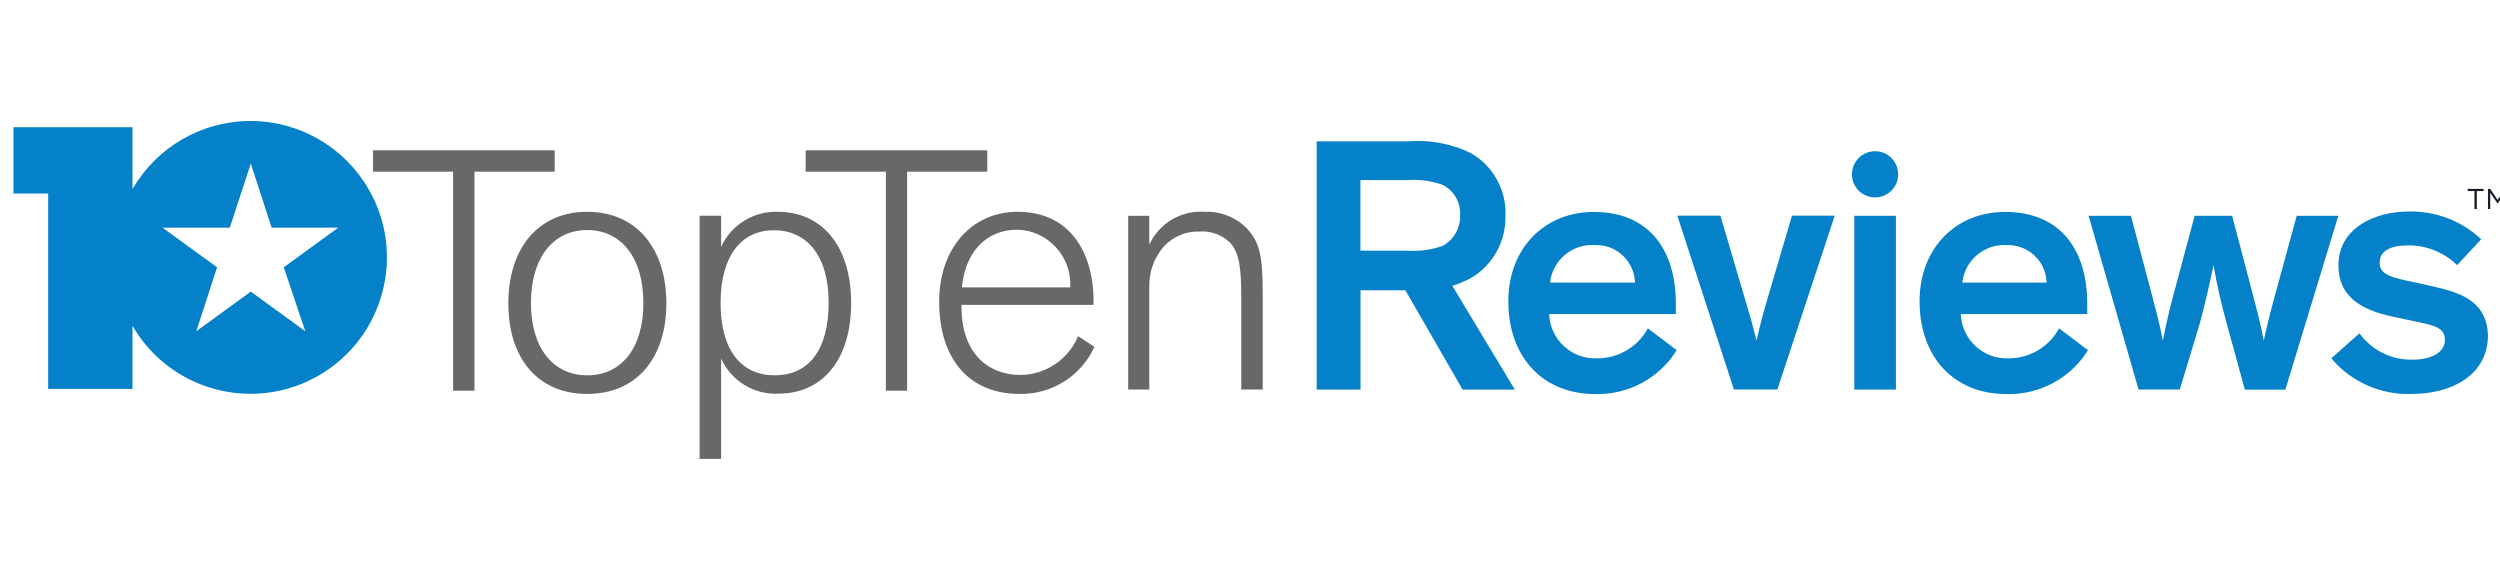
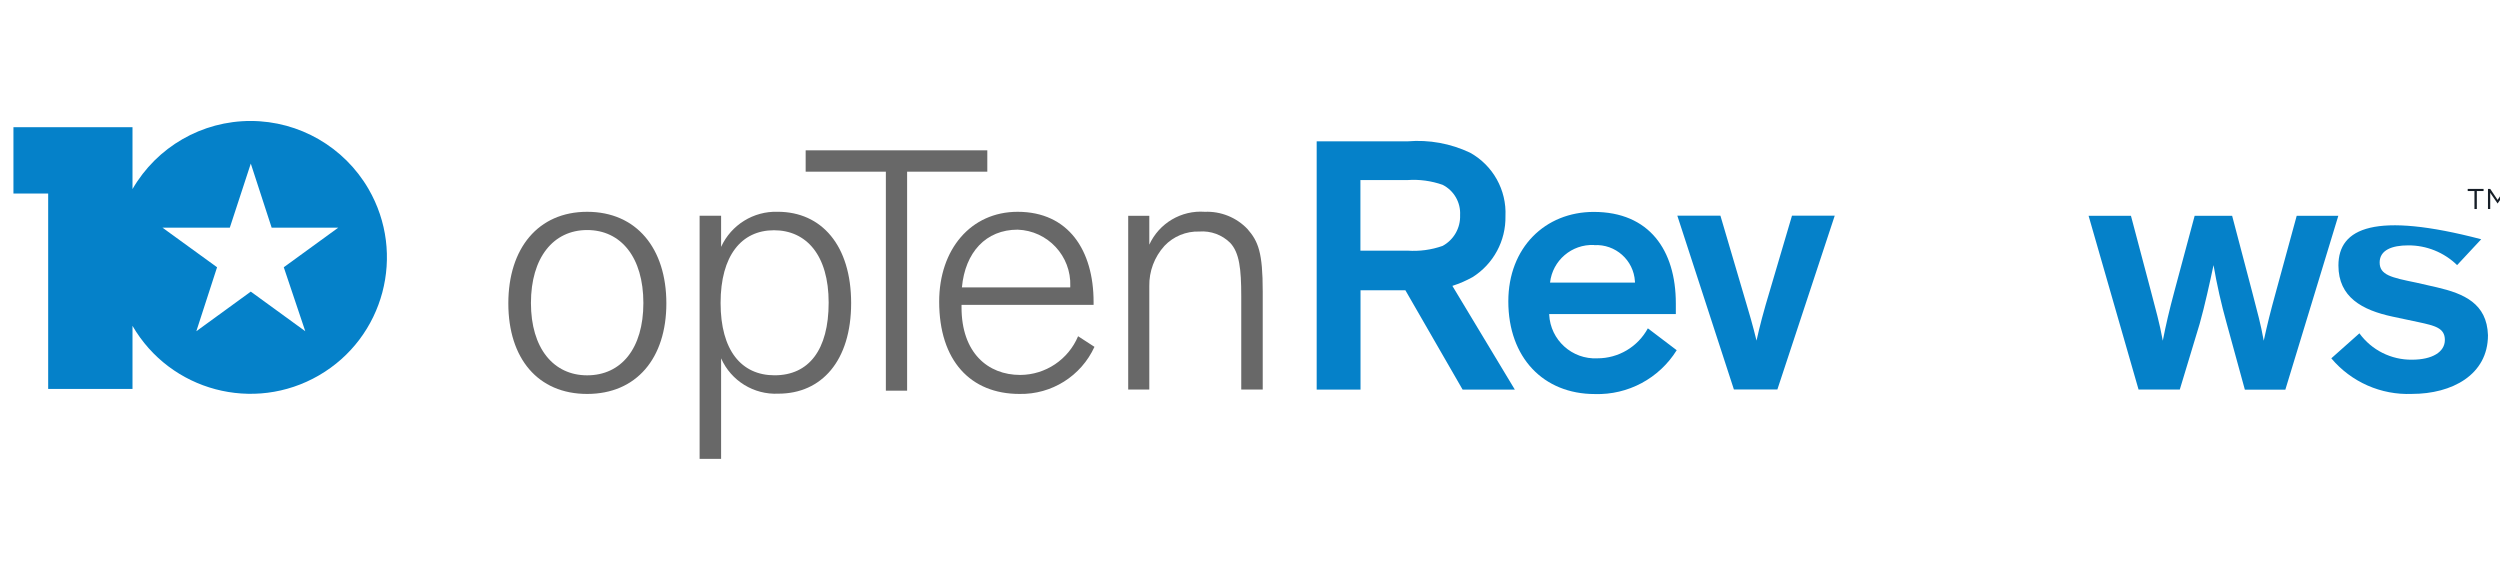
<svg xmlns="http://www.w3.org/2000/svg" width="186" height="42" viewBox="0 0 186 42" fill="none">
  <g clip-path="url(#clip0_242_15923)">
    <path d="M118.846 26.659C116.959 26.752 115.354 25.299 115.26 23.412C115.259 23.398 115.259 23.383 115.259 23.368H124.682C124.682 23.155 124.682 22.801 124.682 22.579C124.682 18.61 122.703 15.766 118.576 15.766C114.961 15.766 112.219 18.424 112.219 22.421C112.219 26.603 114.83 29.317 118.659 29.317C121.126 29.394 123.445 28.15 124.747 26.055L122.601 24.428C121.855 25.806 120.412 26.662 118.846 26.659ZM118.604 18.238C120.187 18.145 121.546 19.353 121.639 20.936C121.641 20.966 121.642 20.996 121.643 21.026H115.323C115.507 19.378 116.938 18.155 118.595 18.229L118.604 18.238Z" fill="#0581C9" />
    <path d="M184.276 15.551H184.099V14.213H183.598V14.055H184.778V14.213H184.276V15.551V15.551Z" fill="#161E27" />
    <path d="M185.821 15.142L185.273 14.343V15.551H185.105V14.055H185.273L185.821 14.873L186.369 14.055H186.536V15.551H186.369V14.343L185.821 15.142Z" fill="#161E27" />
    <path d="M131.364 22.684C130.954 24.096 130.685 25.341 130.685 25.341C130.685 25.341 130.388 24.096 129.978 22.758L127.999 16.047H124.793L129.002 28.976H132.237L136.504 16.047H133.324L131.364 22.684Z" fill="#0581C9" />
-     <path d="M149.471 26.659C147.584 26.752 145.979 25.299 145.885 23.412C145.885 23.398 145.884 23.383 145.884 23.368H155.29C155.29 23.155 155.29 22.801 155.29 22.579C155.29 18.61 153.31 15.766 149.173 15.766C145.558 15.766 142.816 18.424 142.816 22.421C142.816 26.603 145.419 29.317 149.258 29.317C151.724 29.394 154.043 28.15 155.345 26.055L153.198 24.428C152.457 25.797 151.028 26.653 149.471 26.659ZM149.23 18.238C150.814 18.145 152.172 19.353 152.265 20.936C152.266 20.966 152.267 20.996 152.269 21.026H145.995C146.179 19.393 147.586 18.175 149.23 18.229V18.238V18.238Z" fill="#0581C9" />
    <path d="M170.875 16.055L169.352 21.631C168.887 23.314 168.701 24.076 168.422 25.35C168.18 24.02 167.985 23.369 167.558 21.706L166.071 16.055H163.282L161.786 21.631C161.378 23.156 161.163 24.076 160.912 25.35C160.671 24.02 160.373 22.989 160.039 21.706L158.543 16.055H155.391L159.109 28.983H162.176L163.654 24.094C164.035 22.738 164.417 20.999 164.686 19.726C164.937 21.182 165.263 22.625 165.662 24.048L167.018 28.993H170.029L173.971 16.055H170.875V16.055Z" fill="#0581C9" />
-     <path d="M181.312 21.379L179.76 21.026C177.902 20.645 177.046 20.459 177.046 19.529C177.046 18.6 177.975 18.256 179.165 18.256C180.526 18.247 181.835 18.774 182.809 19.724L184.602 17.8C183.142 16.426 181.198 15.685 179.193 15.737C176.721 15.737 173.979 16.936 173.979 19.752C173.979 22.113 175.745 23.071 177.994 23.554L179.918 23.963C181.163 24.232 181.898 24.4 181.898 25.292C181.898 26.184 180.968 26.761 179.454 26.761C177.908 26.78 176.448 26.049 175.54 24.799L173.449 26.659C174.932 28.424 177.15 29.402 179.454 29.307C182.418 29.307 185.105 27.894 185.105 24.938C185.03 22.568 183.301 21.844 181.312 21.379Z" fill="#0581C9" />
+     <path d="M181.312 21.379L179.76 21.026C177.902 20.645 177.046 20.459 177.046 19.529C177.046 18.6 177.975 18.256 179.165 18.256C180.526 18.247 181.835 18.774 182.809 19.724L184.602 17.8C176.721 15.737 173.979 16.936 173.979 19.752C173.979 22.113 175.745 23.071 177.994 23.554L179.918 23.963C181.163 24.232 181.898 24.4 181.898 25.292C181.898 26.184 180.968 26.761 179.454 26.761C177.908 26.78 176.448 26.049 175.54 24.799L173.449 26.659C174.932 28.424 177.15 29.402 179.454 29.307C182.418 29.307 185.105 27.894 185.105 24.938C185.03 22.568 183.301 21.844 181.312 21.379Z" fill="#0581C9" />
    <path d="M18.659 9C15.031 8.993 11.675 10.925 9.858 14.066V9.465H1V14.4H3.584V28.936H9.858V24.243C12.67 29.091 18.881 30.741 23.73 27.928C28.578 25.116 30.228 18.905 27.416 14.056C25.604 10.934 22.27 9.008 18.659 9ZM22.712 24.643L18.659 21.696L14.607 24.643L16.15 19.884L12.088 16.938H17.098L18.659 12.17L20.211 16.938H25.166L21.113 19.884L22.712 24.643Z" fill="#0581C9" />
-     <path d="M141.056 16.055H137.961V28.983H141.056V16.055Z" fill="#0581C9" />
    <path d="M109.56 20.618C111.114 19.639 112.041 17.918 112.006 16.083C112.098 14.137 111.079 12.307 109.375 11.361C107.927 10.675 106.325 10.383 104.727 10.515H97.961V28.984H101.223V21.595H104.56L108.817 28.984H112.702L108.056 21.269C108.577 21.102 109.081 20.884 109.56 20.618ZM107.33 18.295C106.492 18.59 105.604 18.71 104.718 18.648H101.215V13.397H104.718C105.604 13.335 106.492 13.455 107.33 13.75C108.174 14.177 108.685 15.064 108.631 16.009C108.668 16.956 108.163 17.843 107.33 18.295Z" fill="#0581C9" />
-     <path d="M139.505 14.689C140.454 14.689 141.224 13.919 141.224 12.97C141.224 12.02 140.454 11.25 139.505 11.25C138.555 11.25 137.785 12.02 137.785 12.97C137.785 13.919 138.555 14.689 139.505 14.689Z" fill="#0581C9" />
    <path d="M57.86 15.756C56.059 15.7 54.401 16.729 53.65 18.368V16.053H52.051V34.14H53.65V26.659C54.39 28.334 56.087 29.38 57.916 29.289C61.123 29.289 63.325 26.845 63.325 22.551C63.325 18.256 61.123 15.756 57.86 15.756ZM57.628 27.922C55.156 27.922 53.612 26.063 53.612 22.541C53.612 19.018 55.165 17.131 57.582 17.131C59.998 17.131 61.652 18.99 61.652 22.513C61.652 26.035 60.175 27.922 57.628 27.922Z" fill="#686868" />
-     <path d="M41.268 11.184H27.754V12.773H33.712V29.066H35.301V12.773H41.268V11.184Z" fill="#686868" />
    <path d="M43.685 15.758C40.041 15.758 37.82 18.472 37.82 22.57C37.82 26.669 40.023 29.309 43.685 29.309C47.347 29.309 49.577 26.661 49.577 22.57C49.577 18.481 47.356 15.758 43.685 15.758ZM43.685 27.924C41.184 27.924 39.502 25.916 39.502 22.543C39.502 19.169 41.166 17.115 43.685 17.115C46.204 17.115 47.867 19.15 47.867 22.543C47.867 25.935 46.213 27.924 43.685 27.924Z" fill="#686868" />
    <path d="M75.907 27.896C73.49 27.896 71.538 26.242 71.538 22.868V22.682H81.363V22.468C81.363 18.639 79.504 15.758 75.712 15.758C72.236 15.758 69.875 18.546 69.875 22.441C69.875 26.836 72.208 29.309 75.851 29.309C78.242 29.356 80.433 27.98 81.428 25.805L80.21 25.015C79.483 26.751 77.789 27.886 75.907 27.896ZM75.712 17.087C77.954 17.165 79.707 19.046 79.629 21.288C79.628 21.319 79.626 21.35 79.624 21.381H71.566C71.808 18.769 73.351 17.087 75.712 17.087Z" fill="#686868" />
    <path d="M73.456 11.184H59.941V12.773H65.908V29.066H67.489V12.773H73.456V11.184Z" fill="#686868" />
    <path d="M89.644 15.758C87.89 15.628 86.241 16.603 85.508 18.202V16.055H83.938V28.983H85.508V21.297C85.486 20.189 85.889 19.116 86.633 18.295C87.305 17.584 88.249 17.195 89.226 17.226C90.081 17.16 90.922 17.469 91.531 18.072C92.209 18.806 92.349 19.995 92.349 22.041V28.983H93.947V21.678C93.947 18.797 93.622 17.96 92.804 17.031C91.981 16.174 90.831 15.711 89.644 15.758Z" fill="#686868" />
  </g>
  <defs>
    <clipPath id="clip0_242_15923">
      <rect width="186" height="42" fill="white" />
    </clipPath>
  </defs>
</svg>